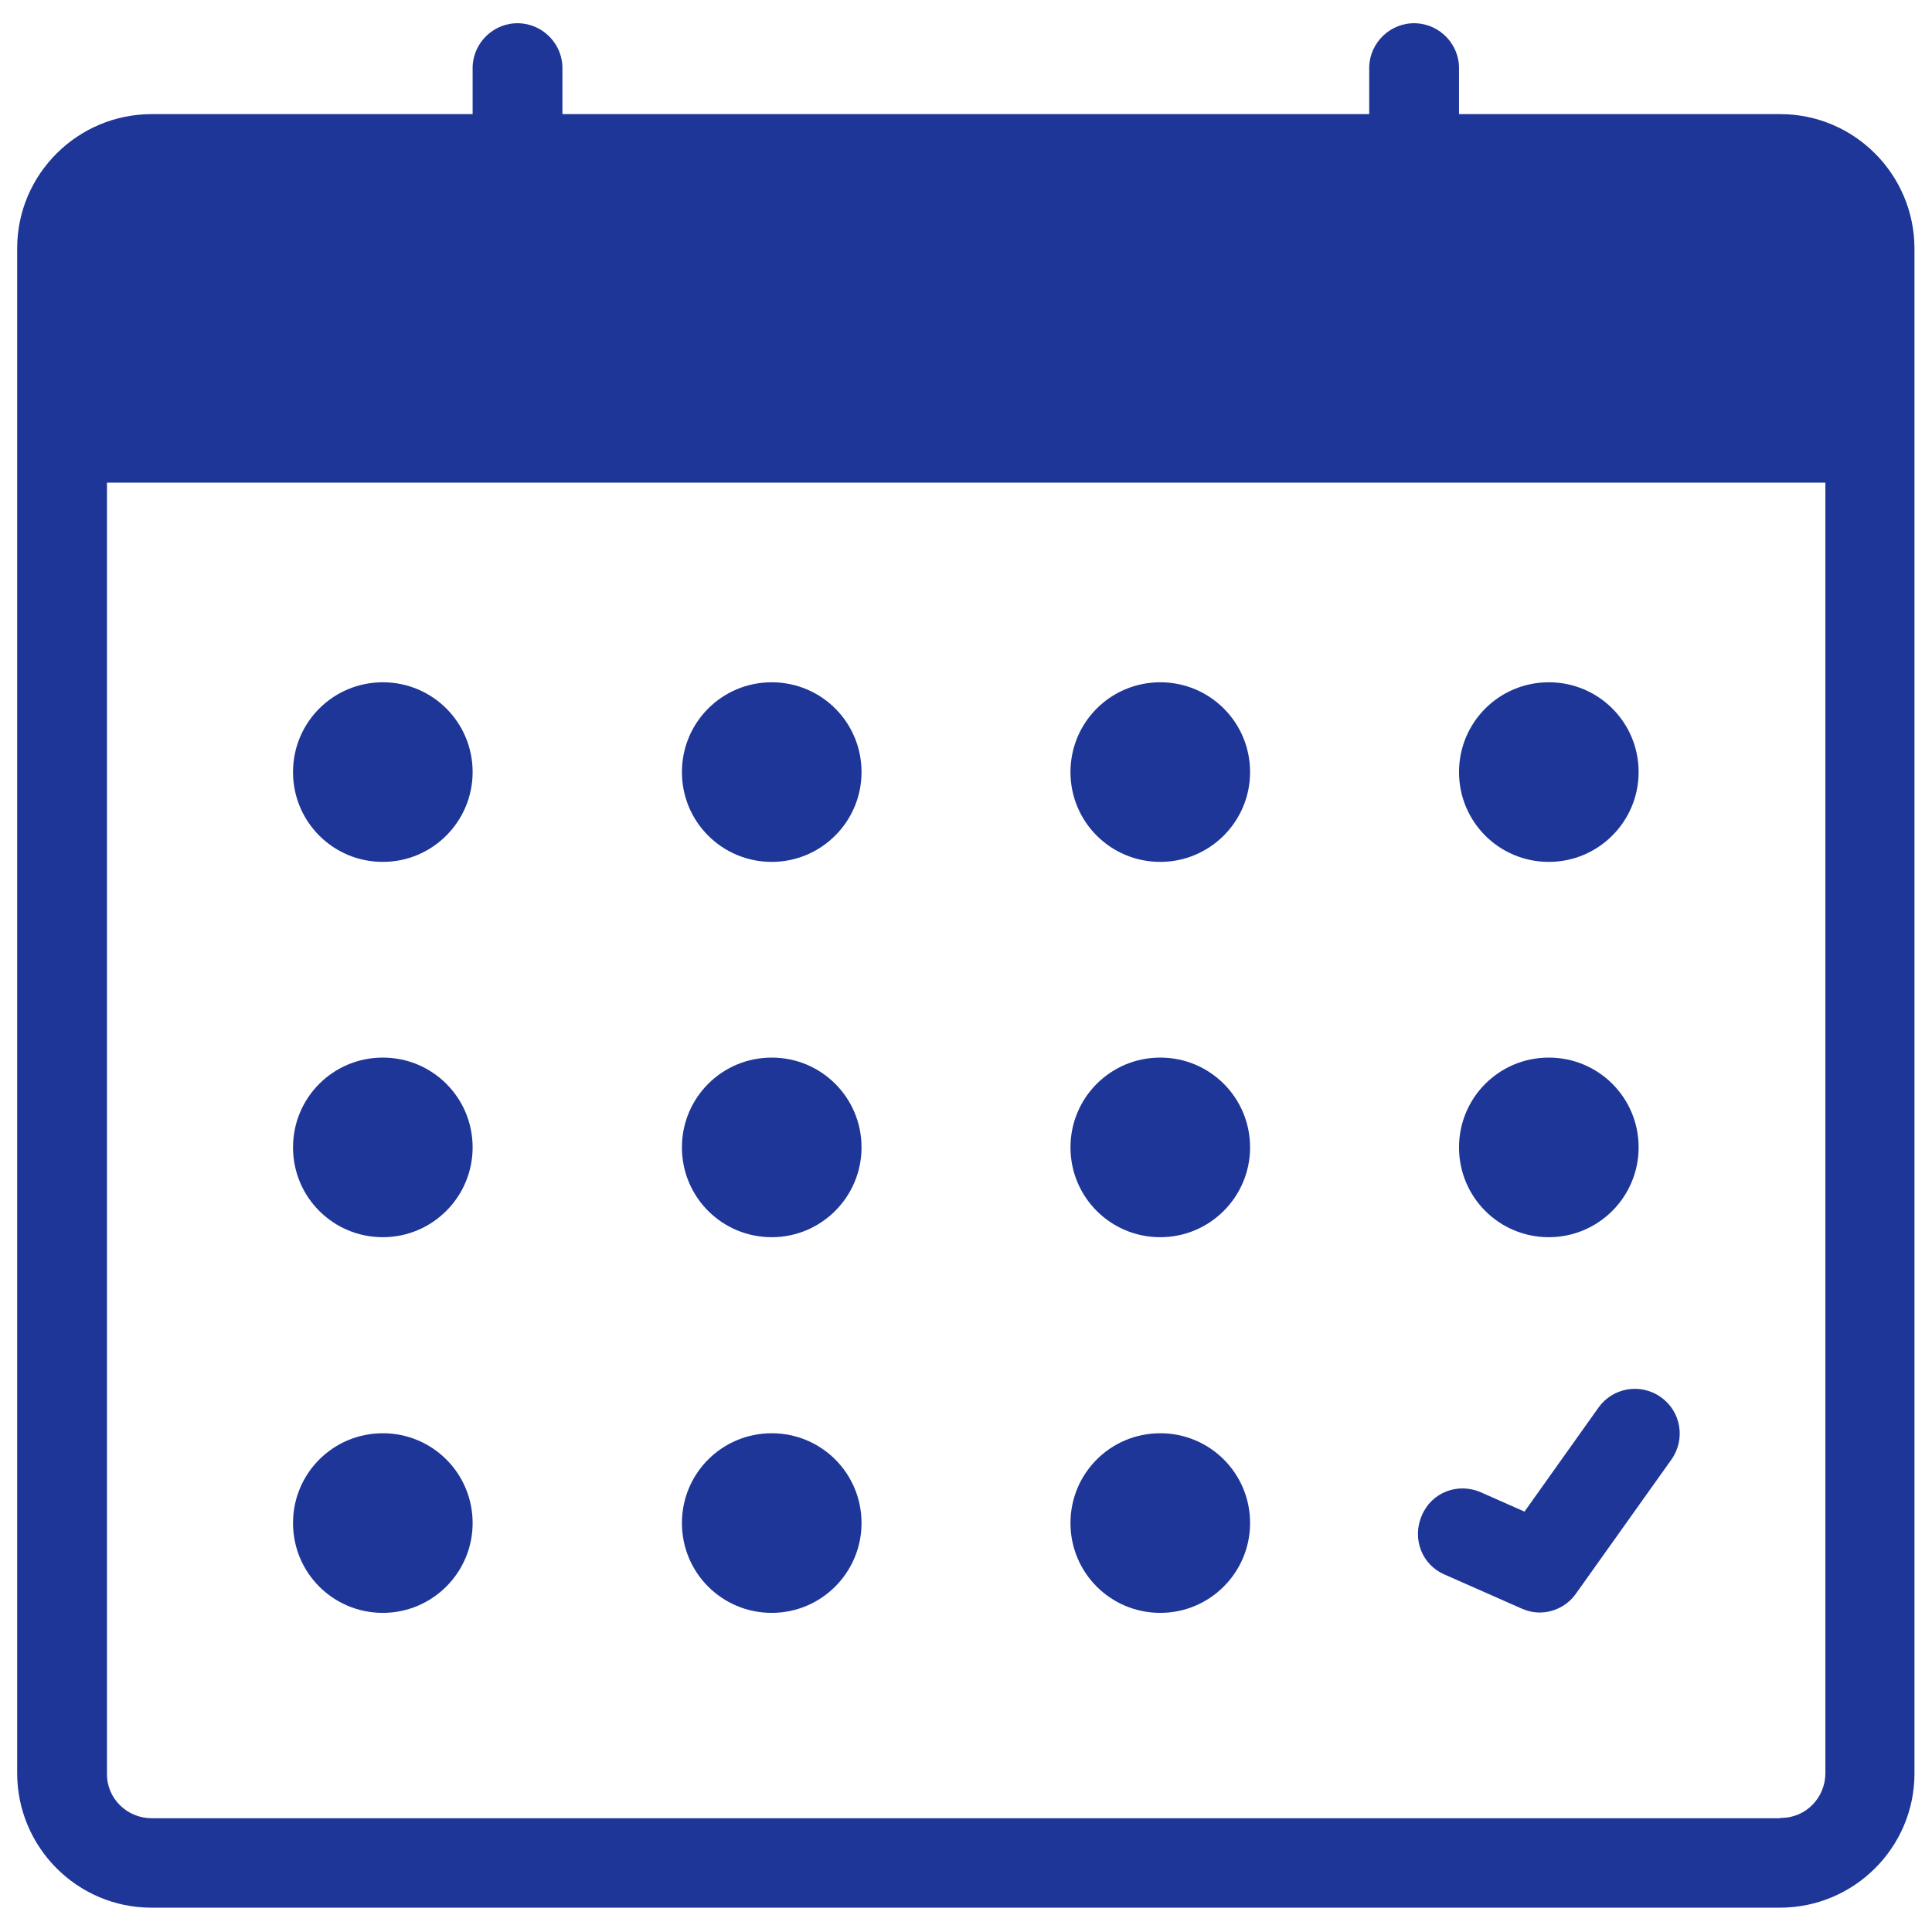
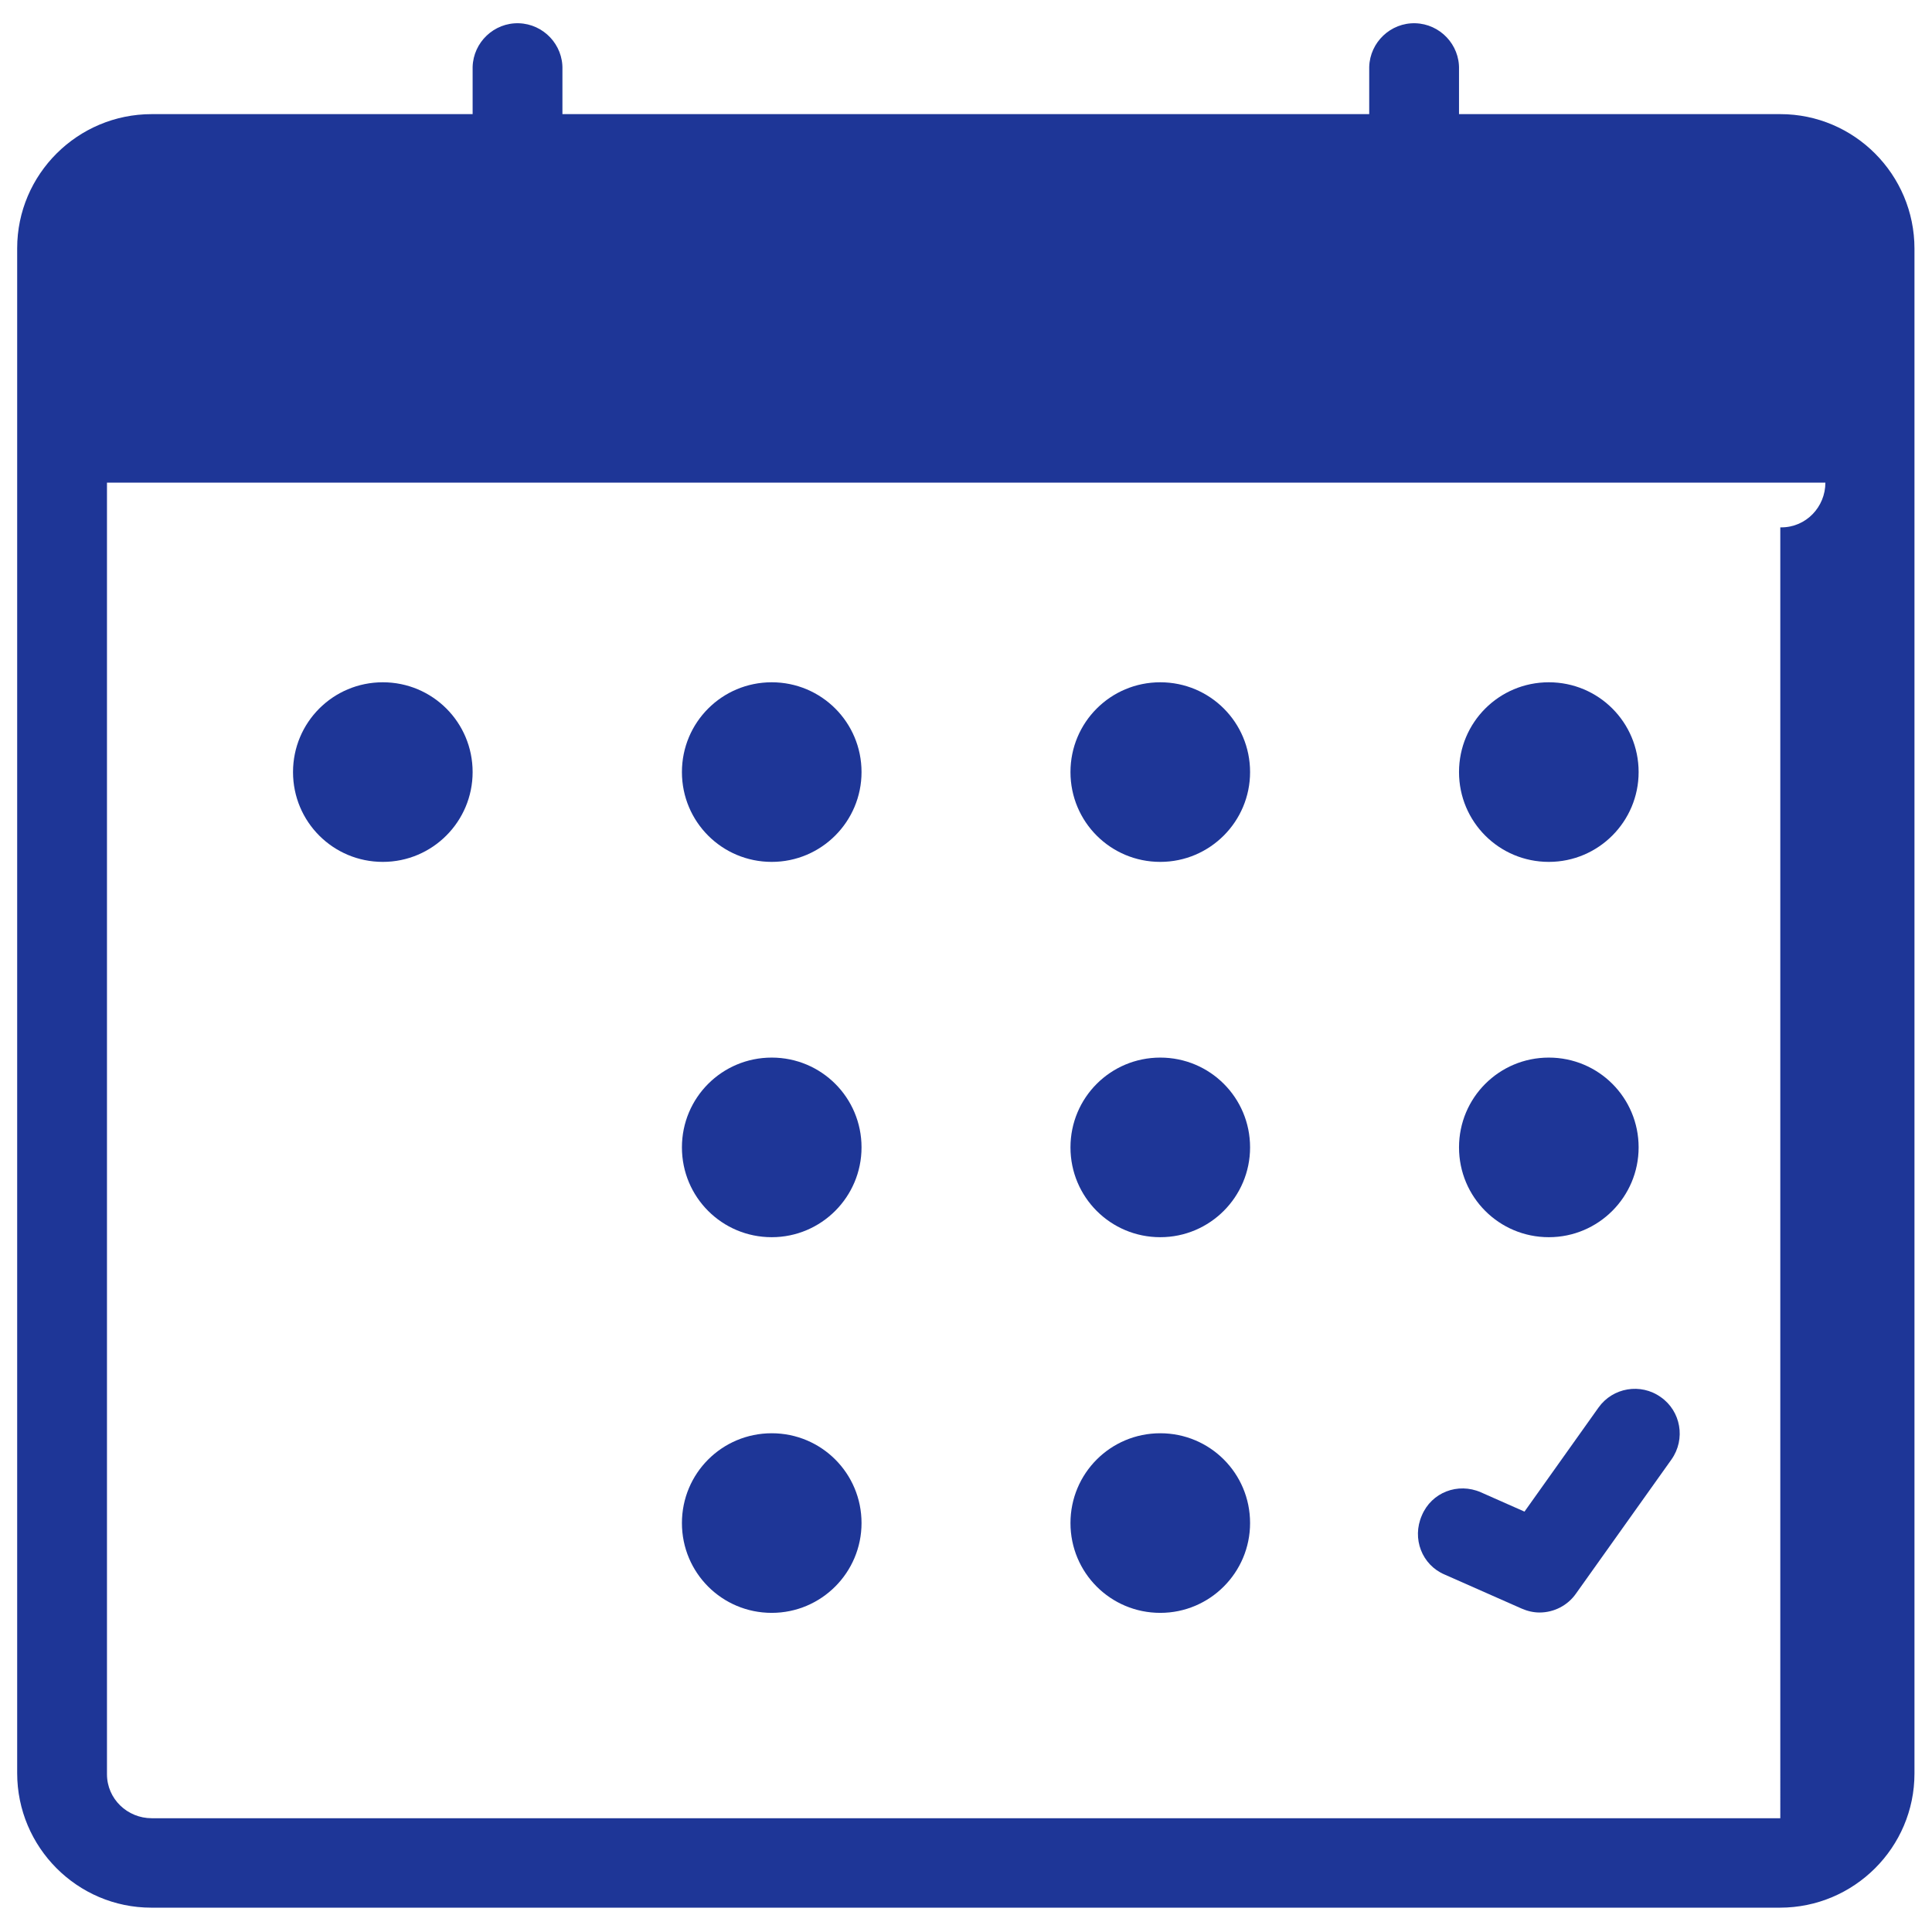
<svg xmlns="http://www.w3.org/2000/svg" width="54" height="54" viewBox="0 0 54 54">
-   <path d="M49.76,3.19h-8.98v-1.25c.02-.69-.53-1.27-1.22-1.29-.69-.02-1.27.53-1.29,1.22,0,.02,0,.05,0,.07v1.25H15.72v-1.25c.02-.69-.53-1.27-1.22-1.29-.69-.02-1.27.53-1.29,1.22,0,.02,0,.05,0,.07v1.25H4.24c-2.07,0-3.76,1.68-3.76,3.75,0,0,0,0,0,0v42.62c0,2.07,1.68,3.76,3.75,3.76,0,0,0,0,0,0h45.52c2.07,0,3.76-1.68,3.76-3.75,0,0,0,0,0,0V6.95c0-2.07-1.68-3.76-3.75-3.76,0,0,0,0,0,0M49.76,50.82H4.24c-.68,0-1.25-.54-1.25-1.23,0,0,0-.02,0-.03V13.49h48.03v36.07c0,.68-.54,1.25-1.23,1.25,0,0-.02,0-.03,0h0Z" style="fill:#1e3697;stroke-width:0px" />
+   <path d="M49.76,3.19h-8.98v-1.25c.02-.69-.53-1.27-1.22-1.29-.69-.02-1.27.53-1.29,1.22,0,.02,0,.05,0,.07v1.25H15.72v-1.25c.02-.69-.53-1.27-1.22-1.29-.69-.02-1.27.53-1.29,1.22,0,.02,0,.05,0,.07v1.25H4.24c-2.07,0-3.76,1.68-3.76,3.75,0,0,0,0,0,0v42.62c0,2.07,1.68,3.76,3.75,3.76,0,0,0,0,0,0h45.52c2.07,0,3.76-1.68,3.76-3.75,0,0,0,0,0,0V6.95c0-2.07-1.68-3.76-3.75-3.76,0,0,0,0,0,0M49.76,50.82H4.24c-.68,0-1.25-.54-1.25-1.23,0,0,0-.02,0-.03V13.49h48.03c0,.68-.54,1.25-1.23,1.25,0,0-.02,0-.03,0h0Z" style="fill:#1e3697;stroke-width:0px" />
  <path d="M13.21,21.58c0,1.38-1.12,2.51-2.51,2.51s-2.51-1.12-2.51-2.51,1.12-2.51,2.51-2.51,2.51,1.12,2.51,2.51" style="fill:#1e3697;stroke-width:0px" />
  <path d="M24.08,21.58c0,1.38-1.12,2.51-2.51,2.51s-2.51-1.12-2.51-2.51,1.12-2.51,2.51-2.51,2.51,1.12,2.51,2.51" style="fill:#1e3697;stroke-width:0px" />
  <path d="M34.94,21.58c0,1.38-1.12,2.51-2.51,2.51s-2.51-1.12-2.51-2.51,1.12-2.51,2.51-2.51,2.51,1.12,2.51,2.51" style="fill:#1e3697;stroke-width:0px" />
  <path d="M45.8,21.58c0,1.38-1.12,2.51-2.51,2.51s-2.51-1.12-2.51-2.51,1.12-2.51,2.51-2.51,2.51,1.12,2.51,2.51" style="fill:#1e3697;stroke-width:0px" />
-   <path d="M13.21,32.07c0,1.38-1.12,2.51-2.51,2.51s-2.51-1.12-2.51-2.51,1.12-2.51,2.51-2.51,2.51,1.12,2.51,2.51" style="fill:#1e3697;stroke-width:0px" />
  <path d="M24.08,32.07c0,1.38-1.12,2.51-2.51,2.51s-2.51-1.12-2.51-2.51,1.12-2.51,2.51-2.51,2.51,1.12,2.51,2.51" style="fill:#1e3697;stroke-width:0px" />
  <path d="M34.94,32.07c0,1.38-1.12,2.51-2.51,2.51s-2.51-1.12-2.51-2.51,1.12-2.51,2.51-2.51,2.51,1.12,2.51,2.51" style="fill:#1e3697;stroke-width:0px" />
  <path d="M45.8,32.07c0,1.38-1.12,2.51-2.51,2.51s-2.51-1.12-2.51-2.51,1.12-2.51,2.51-2.51,2.51,1.12,2.51,2.51" style="fill:#1e3697;stroke-width:0px" />
-   <path d="M13.21,42.57c0,1.38-1.12,2.51-2.51,2.51s-2.51-1.12-2.51-2.51,1.12-2.51,2.51-2.51,2.51,1.12,2.51,2.51" style="fill:#1e3697;stroke-width:0px" />
  <path d="M24.08,42.57c0,1.38-1.12,2.51-2.51,2.51s-2.51-1.12-2.51-2.51,1.12-2.51,2.51-2.51,2.51,1.12,2.51,2.51" style="fill:#1e3697;stroke-width:0px" />
  <path d="M34.94,42.57c0,1.38-1.12,2.51-2.51,2.51s-2.51-1.12-2.51-2.51,1.12-2.51,2.51-2.51,2.51,1.12,2.51,2.51" style="fill:#1e3697;stroke-width:0px" />
  <path d="M44.68,39.34l-2.07,2.91-1.22-.54c-.64-.28-1.38,0-1.65.65-.28.64,0,1.38.64,1.65l2.15.95c.16.07.33.11.5.11.41,0,.79-.2,1.02-.53l2.67-3.75c.4-.57.26-1.35-.3-1.74-.56-.4-1.34-.27-1.74.29h0Z" style="fill:#1e3697;stroke-width:0px" />
  <rect width="54" height="54" style="fill:none;stroke-width:0px" />
</svg>